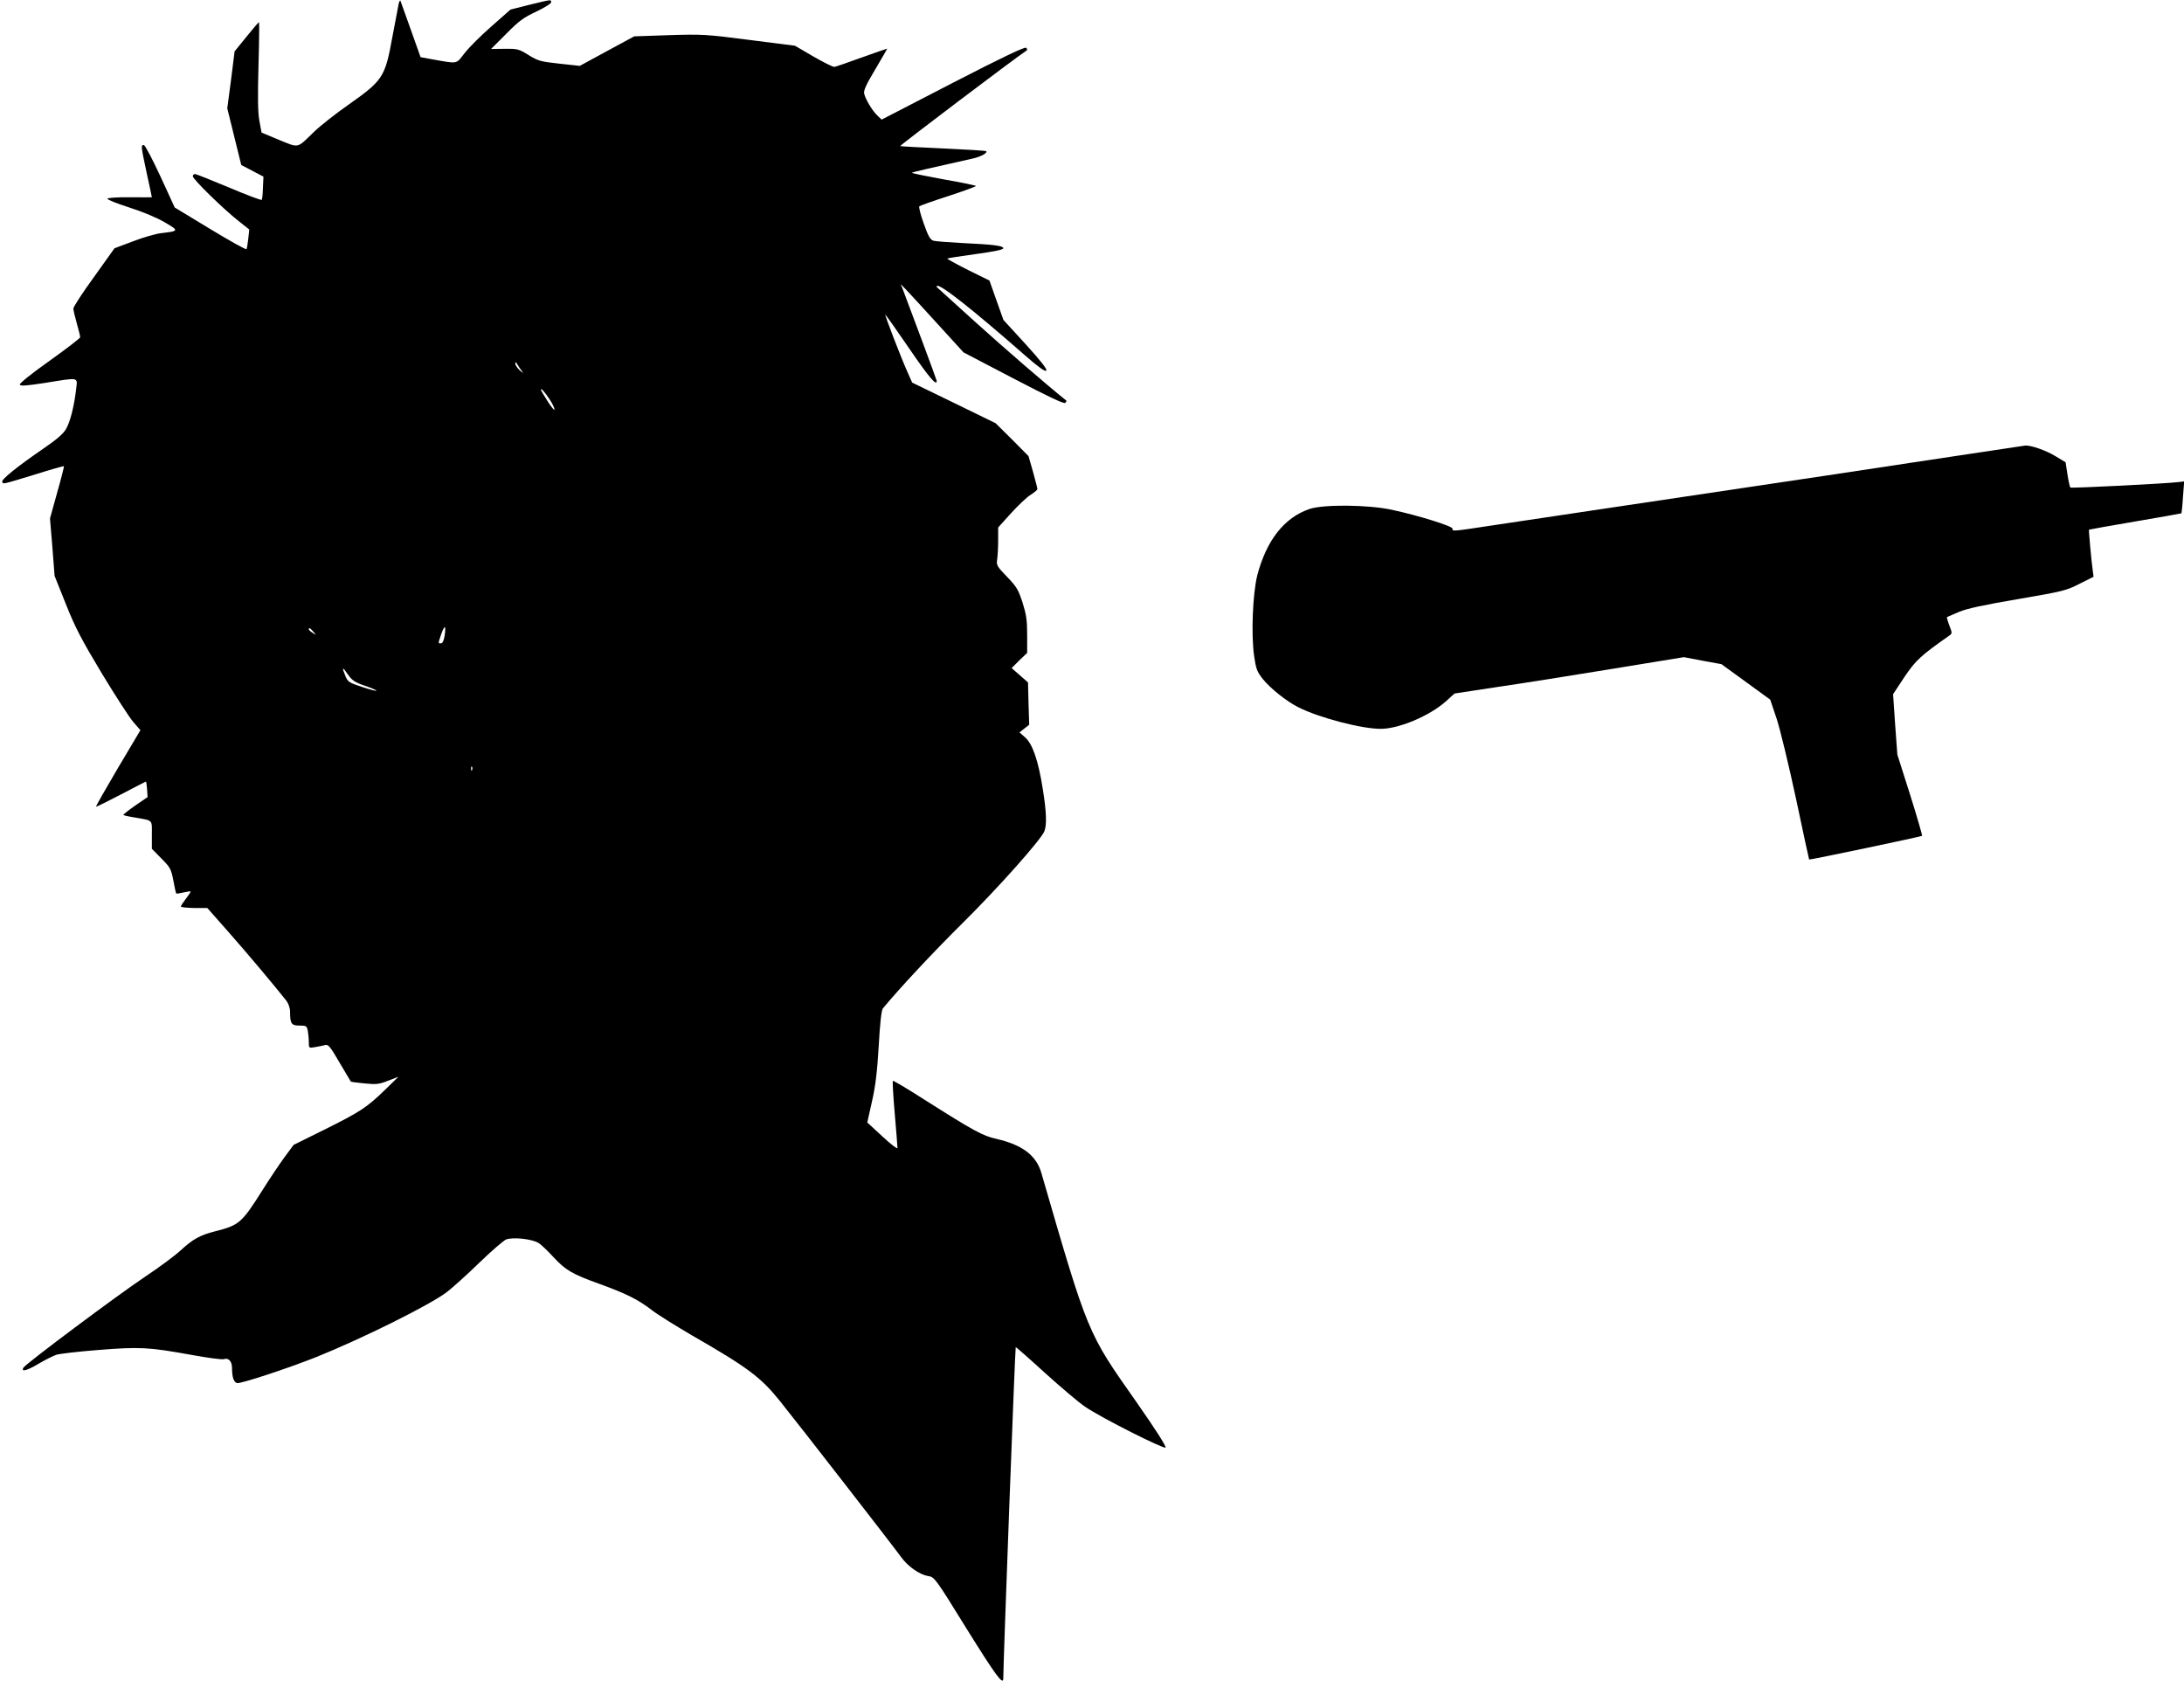
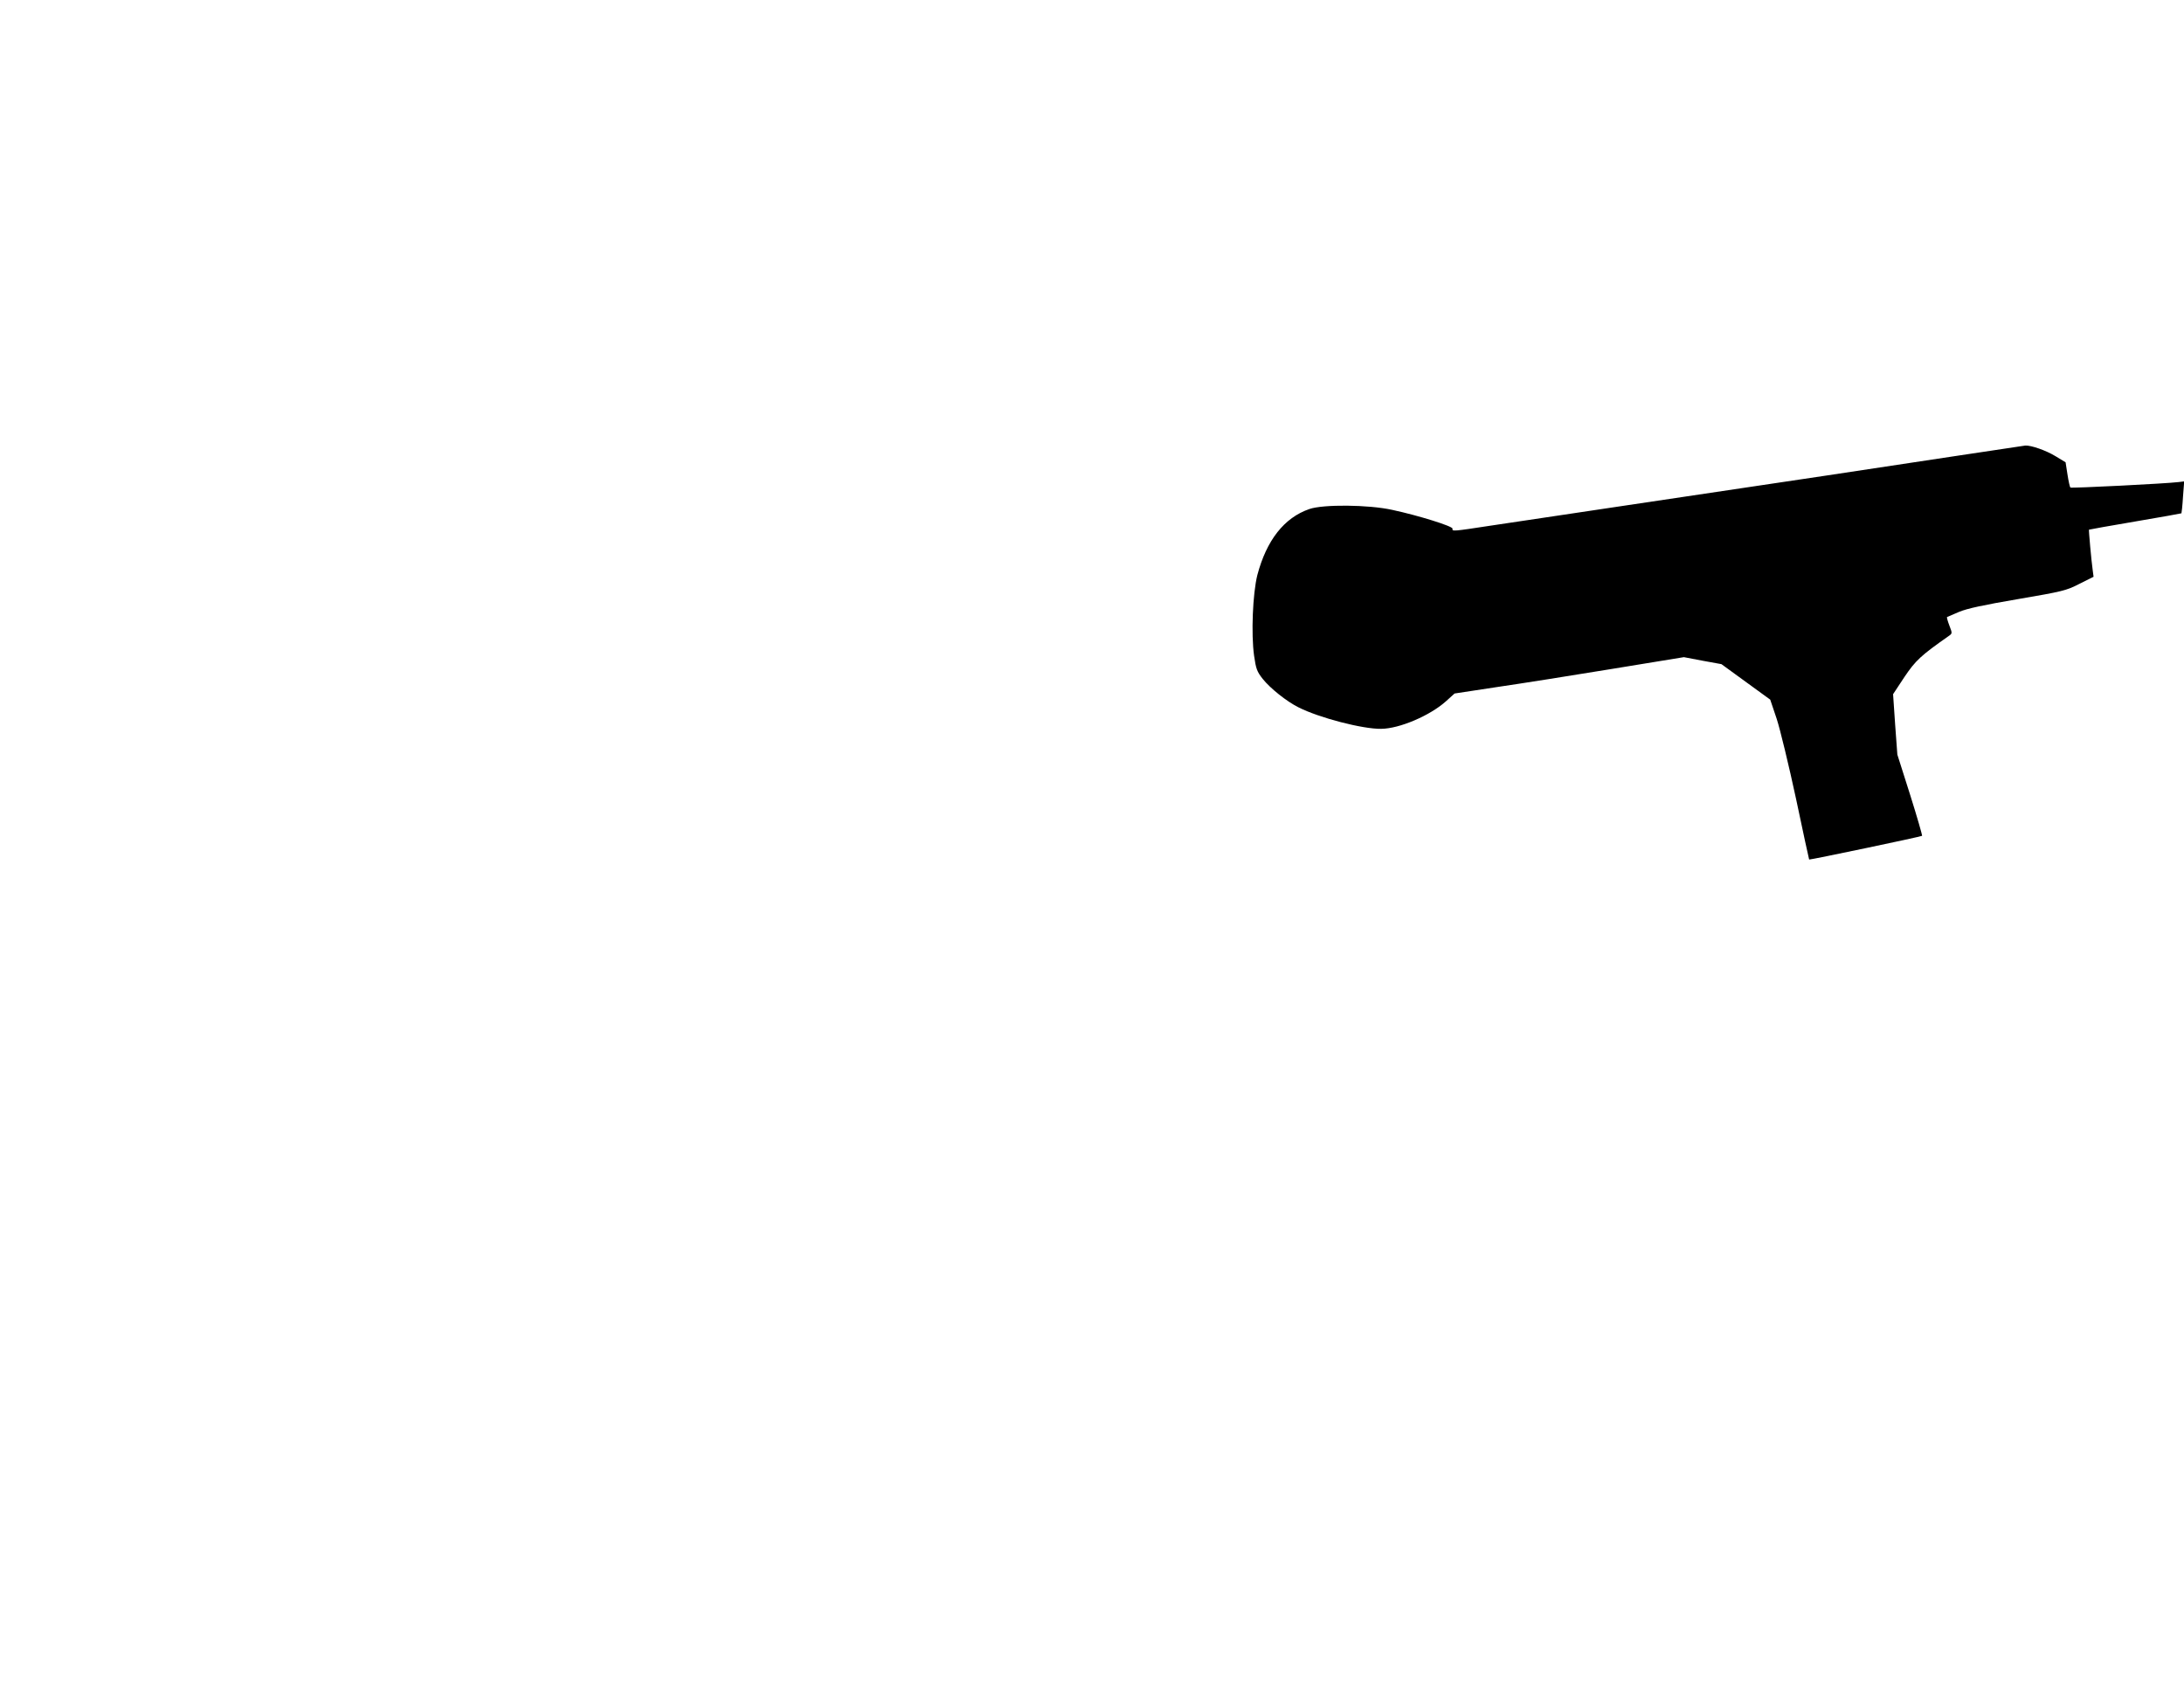
<svg xmlns="http://www.w3.org/2000/svg" version="1.0" width="1280pt" height="985pt" viewBox="0 0 1280 985" preserveAspectRatio="xMidYMid meet">
  <g transform="translate(0,985) scale(0.1,-0.1)" fill="#000000" stroke="none">
-     <path d="M2337 9830 c-3 -14 -20 -104 -38 -200 -42 -232 -56 -252 -253 -391 -76 -53 -169 -126 -205 -161 -103 -100 -86 -96 -205 -48 l-103 43 -13 70 c-9 52 -10 136 -5 324 4 139 5 253 3 253 -3 0 -36 -39 -74 -86 l-69 -85 -21 -167 -22 -167 41 -166 41 -166 65 -34 65 -34 -3 -65 c-1 -35 -4 -68 -7 -71 -2 -4 -88 28 -191 72 -103 43 -193 79 -200 79 -7 0 -13 -6 -13 -13 0 -17 180 -193 268 -262 l63 -50 -6 -54 c-3 -29 -8 -57 -10 -61 -3 -5 -99 49 -213 118 l-208 126 -84 183 c-47 101 -90 183 -97 183 -18 0 -17 -6 17 -165 17 -77 30 -140 30 -141 0 0 -57 -1 -127 0 -71 1 -130 -3 -133 -8 -3 -6 54 -28 125 -51 79 -25 161 -59 209 -87 86 -50 86 -52 -17 -64 -32 -3 -107 -25 -167 -48 l-109 -41 -120 -168 c-67 -92 -121 -175 -121 -185 0 -9 9 -48 20 -87 11 -38 20 -75 20 -81 0 -6 -81 -68 -179 -138 -106 -75 -178 -133 -175 -140 4 -9 37 -7 147 10 206 33 191 36 183 -38 -11 -96 -34 -189 -59 -232 -16 -28 -54 -61 -133 -115 -150 -103 -246 -180 -241 -194 6 -15 -6 -18 191 42 92 29 169 51 171 49 1 -2 -16 -71 -40 -155 l-42 -151 14 -169 13 -168 66 -165 c54 -136 91 -207 210 -405 80 -132 163 -261 186 -287 l41 -47 -132 -222 c-72 -122 -130 -224 -128 -226 2 -2 68 31 147 72 78 41 144 75 145 75 2 0 5 -20 7 -45 l3 -46 -73 -50 c-40 -28 -71 -53 -69 -55 2 -2 30 -9 63 -14 114 -20 104 -10 104 -102 l0 -82 56 -57 c52 -52 57 -62 70 -129 7 -40 15 -74 17 -76 1 -2 20 1 42 6 22 5 41 8 42 6 2 -1 -10 -20 -27 -42 -16 -21 -30 -42 -30 -46 0 -5 35 -8 78 -9 l77 0 121 -137 c108 -122 281 -328 342 -406 13 -17 22 -43 22 -65 0 -70 8 -81 55 -81 40 0 43 -2 49 -31 3 -17 6 -47 6 -67 0 -34 0 -35 38 -28 20 3 46 9 58 12 18 5 30 -10 84 -103 35 -59 65 -109 66 -111 1 -2 37 -7 81 -11 69 -7 85 -5 138 16 l60 23 -80 -78 c-106 -103 -145 -128 -356 -233 l-178 -88 -54 -73 c-29 -40 -88 -127 -129 -193 -122 -193 -136 -205 -279 -241 -88 -23 -128 -45 -201 -112 -35 -32 -128 -101 -208 -154 -159 -106 -700 -510 -713 -533 -15 -27 22 -17 92 25 38 22 83 45 102 51 19 6 130 19 246 28 242 19 292 17 546 -29 92 -17 177 -28 188 -25 29 10 49 -12 49 -54 0 -52 10 -80 29 -86 19 -6 303 88 466 153 271 109 667 306 765 381 36 28 121 105 190 172 69 67 139 127 155 135 39 16 154 4 193 -21 15 -10 53 -46 84 -80 72 -78 110 -101 272 -159 159 -58 225 -91 307 -154 35 -27 140 -92 232 -146 329 -189 405 -246 517 -385 115 -143 667 -854 710 -914 40 -56 109 -105 161 -113 36 -6 41 -12 225 -310 170 -273 214 -333 214 -290 0 85 69 1939 73 1942 1 1 79 -67 172 -152 94 -85 199 -174 235 -198 95 -65 461 -249 471 -239 6 6 -63 113 -170 266 -289 411 -282 393 -558 1344 -30 103 -112 164 -263 199 -81 18 -132 46 -424 231 -98 63 -181 112 -183 109 -3 -3 2 -89 11 -193 9 -103 16 -194 16 -201 0 -7 -40 23 -88 68 l-89 82 27 121 c21 91 31 175 40 327 7 130 16 210 24 220 90 110 293 328 467 500 210 208 461 490 480 539 15 38 12 115 -10 251 -26 163 -59 260 -103 299 l-33 29 29 23 28 22 -4 124 -3 124 -48 42 -48 42 45 45 46 44 0 105 c0 87 -5 119 -27 190 -25 76 -35 93 -91 151 -58 60 -63 68 -58 100 3 19 6 70 6 112 l0 77 75 83 c42 46 93 95 115 108 22 14 40 29 40 34 0 6 -12 51 -26 102 l-26 91 -96 97 -97 96 -244 119 -245 119 -24 54 c-42 93 -140 348 -133 344 4 -3 68 -93 141 -200 115 -168 160 -221 160 -188 0 5 -138 376 -199 537 l-12 30 29 -30 c16 -16 99 -107 184 -200 l155 -170 293 -153 c201 -105 296 -150 303 -143 6 6 9 12 6 14 -107 85 -366 309 -534 461 -121 110 -222 201 -224 203 -2 2 -2 5 0 7 15 16 208 -136 518 -408 79 -69 116 -95 123 -88 7 7 -29 54 -120 154 l-131 143 -41 115 -41 116 -126 62 c-69 35 -124 65 -121 67 2 2 77 14 166 26 110 15 162 26 162 34 0 15 -54 22 -245 31 -77 4 -150 10 -163 13 -20 6 -31 24 -58 101 -19 52 -30 97 -26 101 4 4 80 31 170 60 89 29 162 56 162 59 0 3 -85 21 -190 39 -104 19 -188 36 -186 39 4 3 114 29 357 83 47 10 88 33 79 43 -3 3 -116 10 -250 16 -135 6 -249 12 -254 14 -7 1 671 514 738 558 8 5 8 10 0 18 -7 7 -134 -53 -429 -205 l-418 -216 -24 23 c-29 27 -69 93 -78 128 -5 19 10 52 65 144 38 65 70 119 70 121 0 1 -66 -22 -147 -51 -82 -30 -155 -55 -163 -56 -8 -1 -64 27 -123 61 l-108 63 -267 34 c-254 33 -277 34 -471 28 l-204 -7 -159 -86 -160 -87 -120 13 c-110 12 -125 16 -181 51 -57 35 -65 37 -140 36 l-79 -1 89 89 c74 75 101 95 176 130 48 23 87 47 87 54 0 18 5 18 -127 -14 l-111 -28 -110 -97 c-61 -53 -132 -124 -158 -157 -53 -68 -36 -65 -194 -37 l-65 12 -57 160 c-31 88 -59 164 -61 170 -2 5 -6 -1 -10 -15z m722 -2155 c11 -14 7 -12 -12 4 -15 14 -27 32 -27 40 1 12 3 11 12 -4 6 -11 18 -29 27 -40z m160 -162 c17 -25 31 -54 31 -62 0 -9 -18 12 -40 47 -22 34 -40 65 -40 68 0 12 20 -10 49 -53z m-613 -1388 c-5 -29 -12 -45 -22 -45 -17 0 -17 -3 2 54 20 57 29 53 20 -9z m-770 24 c19 -22 19 -22 -3 -8 -13 8 -23 17 -23 21 0 12 6 9 26 -13z m207 -257 c22 -30 40 -42 97 -61 38 -13 68 -26 66 -29 -3 -2 -41 8 -86 23 -73 24 -82 30 -95 62 -24 57 -19 59 18 5z m724 -554 c-3 -8 -6 -5 -6 6 -1 11 2 17 5 13 3 -3 4 -12 1 -19z" />
    <path d="M11470 7179 c-385 -59 -980 -148 -1995 -299 -297 -44 -628 -94 -736 -110 -223 -34 -230 -35 -226 -18 2 14 -199 77 -353 110 -140 31 -406 33 -486 5 -148 -51 -251 -183 -305 -387 -27 -108 -37 -345 -19 -473 11 -77 17 -93 51 -136 44 -55 139 -131 209 -166 120 -61 377 -128 485 -126 107 1 285 77 379 161 l51 46 250 38 c138 20 440 68 672 106 l422 69 110 -21 110 -20 143 -104 143 -104 38 -113 c20 -61 71 -272 113 -467 41 -195 76 -356 77 -357 3 -3 657 134 662 139 2 2 -29 110 -70 240 l-75 236 -13 177 -12 177 66 100 c66 98 96 126 263 243 18 13 18 15 1 59 -10 26 -16 48 -14 50 2 1 34 15 70 30 47 20 145 41 345 75 263 45 284 50 362 90 l82 41 -5 38 c-8 55 -24 236 -22 238 1 1 123 23 271 48 148 25 270 47 271 48 1 2 6 44 9 95 l7 92 -33 -4 c-72 -9 -629 -37 -634 -32 -3 3 -11 37 -17 77 l-11 71 -58 35 c-55 34 -144 65 -178 63 -8 -1 -188 -28 -400 -60z" />
  </g>
</svg>